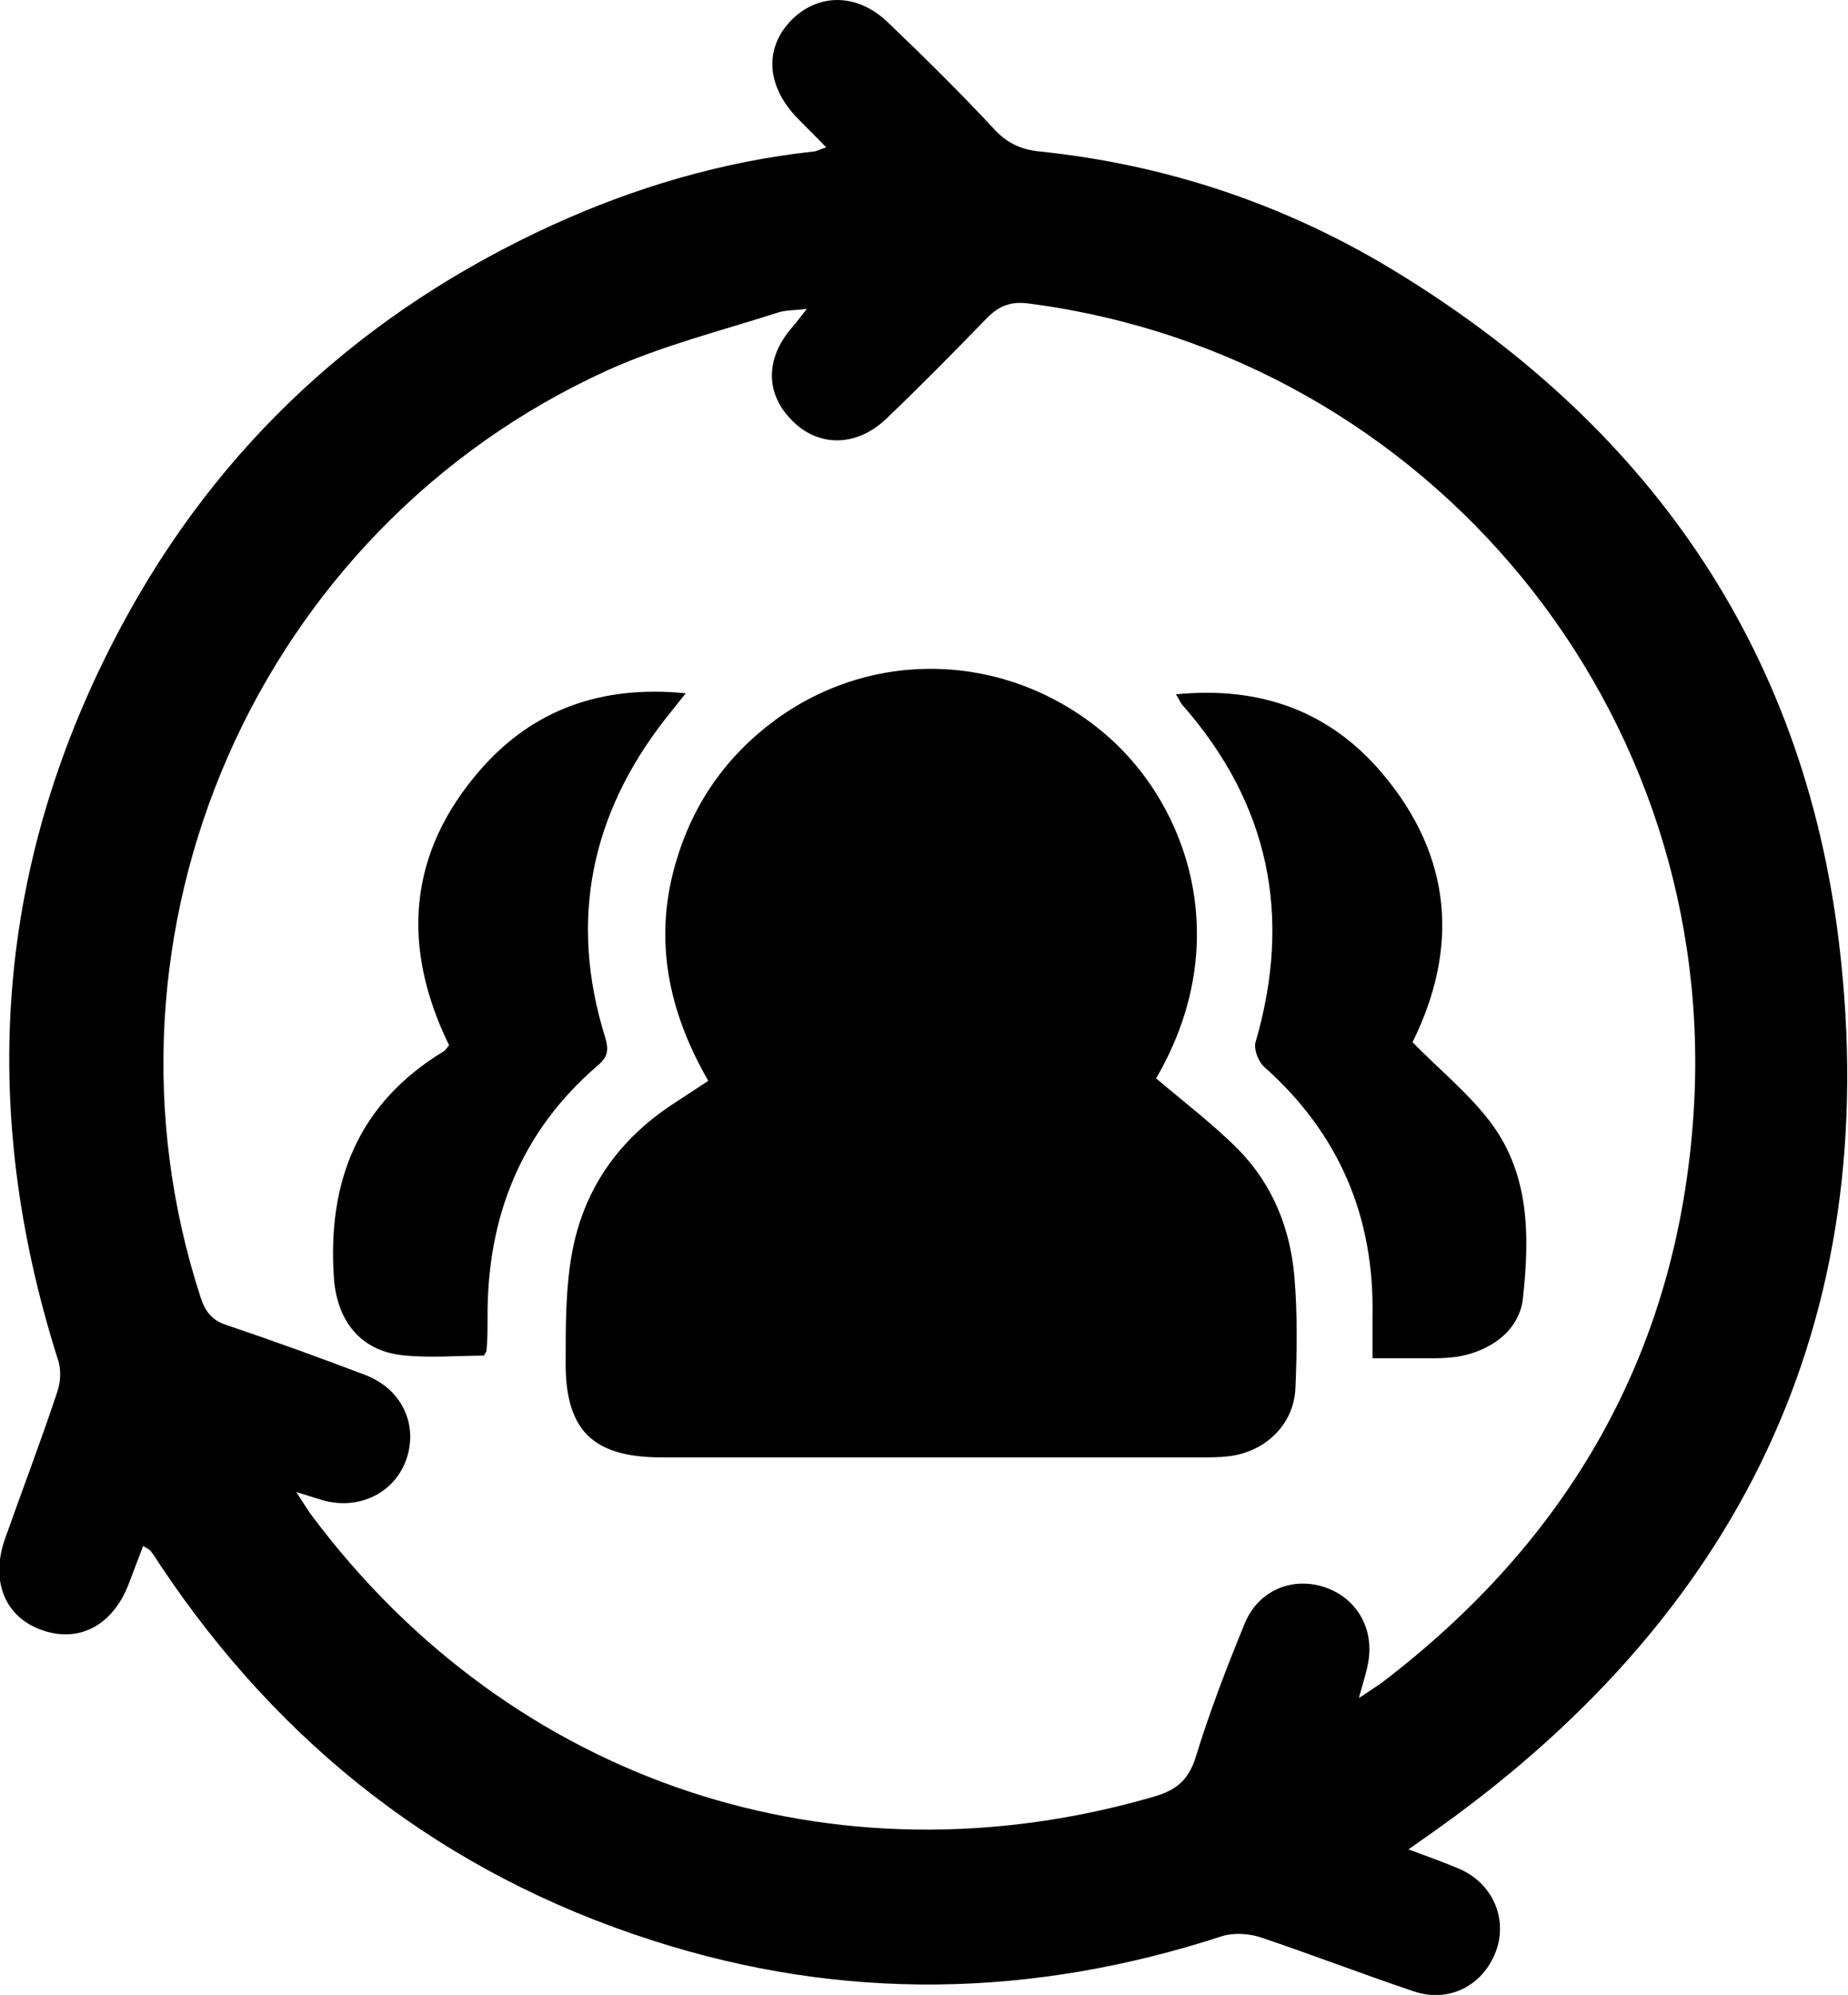
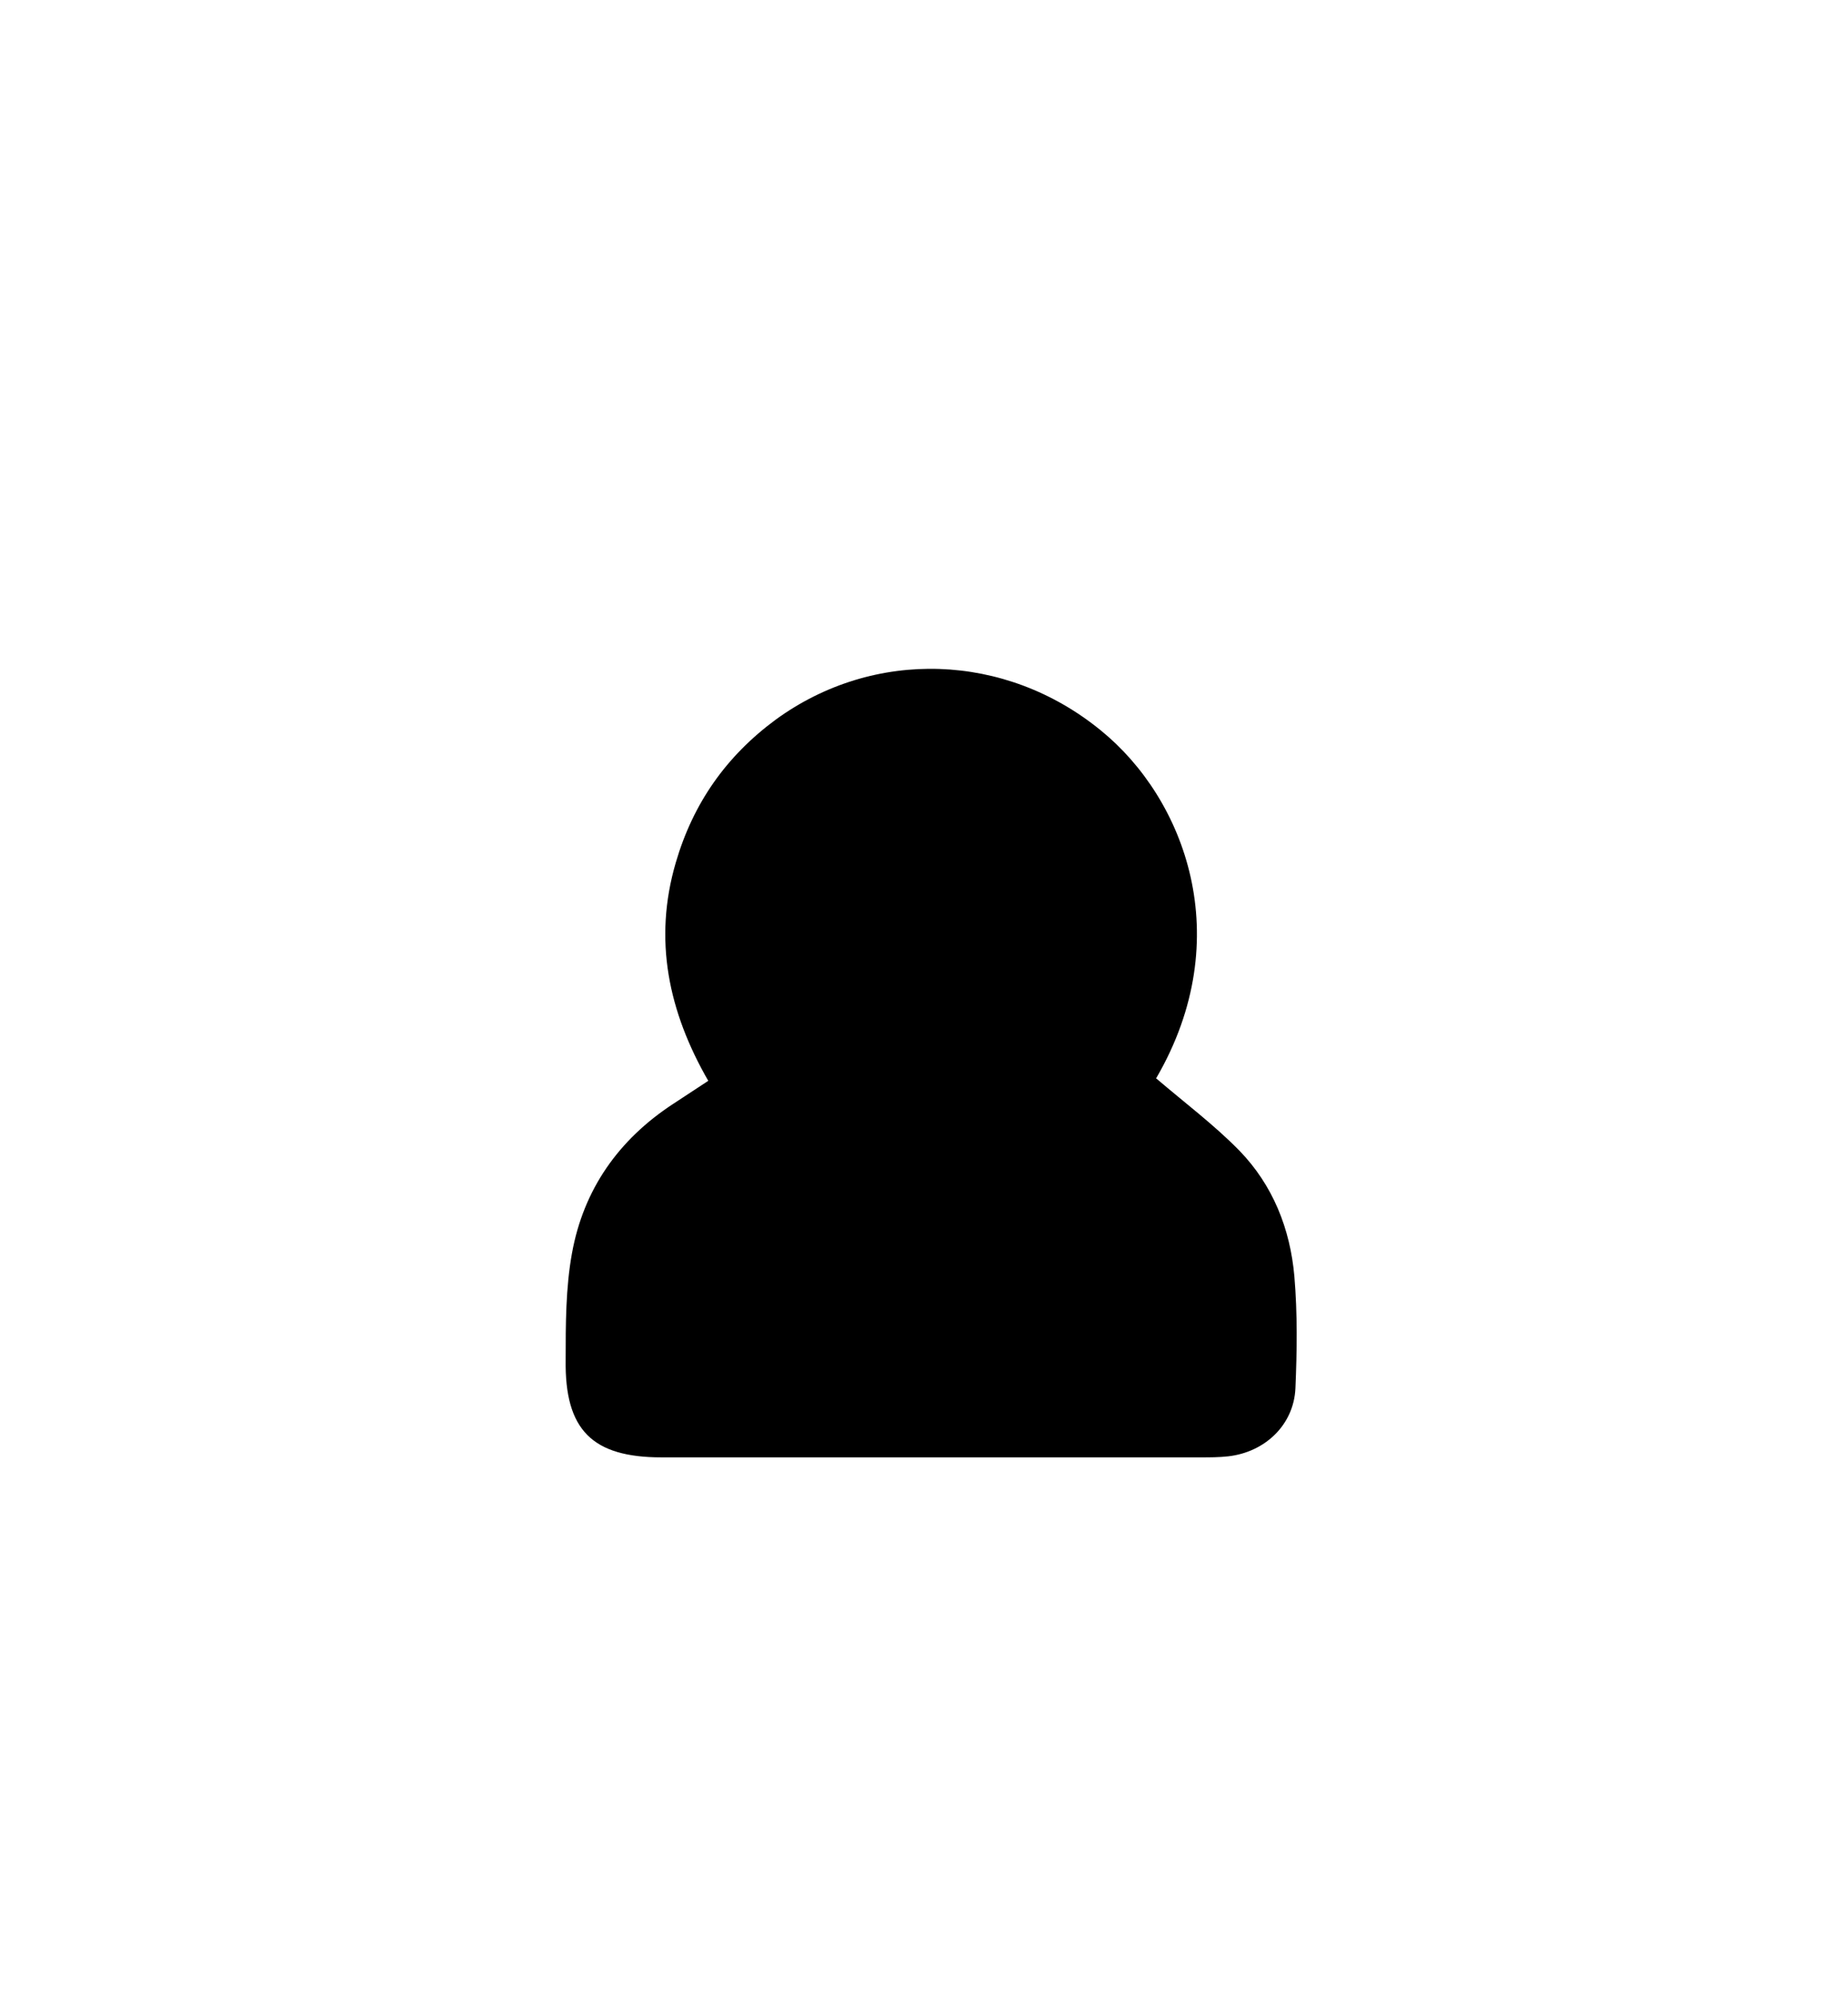
<svg xmlns="http://www.w3.org/2000/svg" id="Layer_2" data-name="Layer 2" viewBox="0 0 35.25 38.04">
  <defs>
    <style>      .cls-1 {        stroke-width: 0px;      }    </style>
  </defs>
  <g id="Layer_1-2" data-name="Layer 1">
    <g>
-       <path class="cls-1" d="m26.88,35.27c.37.14.66.24.94.36.65.27.95.96.71,1.59-.25.65-.9.98-1.57.75-.98-.33-1.94-.7-2.92-1.03-.22-.07-.51-.09-.73-.02-3.62,1.18-7.24,1.25-10.87.08-3.96-1.27-7.07-3.69-9.38-7.15-.06-.09-.12-.19-.19-.28-.02-.02-.05-.04-.14-.09-.09.24-.18.47-.27.71-.3.8-.95,1.15-1.67.89-.7-.25-.98-.94-.69-1.75.33-.93.68-1.85.99-2.78.07-.2.08-.45.01-.64C-.43,21.08-.08,16.42,2.31,11.95c1.86-3.48,4.64-6.02,8.23-7.66,1.58-.72,3.24-1.21,4.97-1.4.06,0,.12-.04.25-.08-.22-.23-.42-.42-.6-.61-.56-.62-.57-1.33-.03-1.85.52-.49,1.25-.47,1.82.09.69.66,1.37,1.33,2.02,2.03.25.27.53.39.88.42,2.38.25,4.61.99,6.66,2.22,4.88,2.94,7.89,7.2,8.57,12.88.87,7.24-1.93,12.89-7.88,17.04-.09.06-.18.13-.34.24Zm-.96-2.89c.21-.14.32-.21.42-.28,3.58-2.72,5.65-6.3,5.96-10.81.54-7.72-5.02-14.5-12.66-15.5-.34-.05-.57.03-.81.27-.63.65-1.27,1.3-1.92,1.92-.56.54-1.28.55-1.78.06-.54-.52-.54-1.21-.01-1.81.08-.09.15-.19.27-.34-.24.03-.4.02-.55.07-1.09.35-2.21.63-3.25,1.1C4.9,10.1,1.55,17.77,3.83,24.75c.09.27.22.43.5.52.89.3,1.77.62,2.64.95.7.27,1.01.95.78,1.61-.23.65-.92.98-1.62.77-.13-.04-.26-.08-.48-.15.14.21.22.35.32.48,3.81,5.07,9.95,7.1,16.04,5.33.41-.12.65-.3.79-.73.27-.88.6-1.74.95-2.59.27-.63.92-.88,1.53-.67.61.21.95.81.81,1.47-.03.17-.09.34-.17.64Z" />
      <path class="cls-1" d="m22.05,20.56c.55.47,1.11.89,1.59,1.38.64.66.97,1.49,1.05,2.4.06.71.05,1.42.02,2.13-.03.7-.58,1.22-1.28,1.3-.18.02-.35.02-.53.02-3.43,0-6.86,0-10.28,0-1.32,0-1.85-.52-1.83-1.86,0-.68,0-1.37.12-2.03.22-1.22.89-2.17,1.93-2.85.21-.14.43-.28.67-.44-.76-1.32-1.05-2.69-.62-4.16.33-1.13.96-2.03,1.91-2.73,1.87-1.36,4.38-1.28,6.2.21,1.6,1.3,2.61,3.95,1.06,6.62Z" />
-       <path class="cls-1" d="m8.57,19.94c-.92-1.88-.8-3.67.6-5.27,1-1.14,2.3-1.61,3.91-1.45-.16.2-.28.35-.39.49-1.42,1.82-1.84,3.84-1.15,6.06.07.23.07.37-.13.54-1.47,1.26-2.12,2.89-2.11,4.81,0,.21,0,.42-.02.63,0,.03-.03.06-.05.1-.52,0-1.05.05-1.57-.01-.79-.09-1.23-.66-1.29-1.46-.13-1.85.46-3.34,2.09-4.33.04-.02.06-.07.11-.12Z" />
-       <path class="cls-1" d="m26.94,19.87c.52.53,1.05.96,1.46,1.49.78,1,.78,2.2.65,3.39-.06.6-.59,1.01-1.25,1.12-.14.02-.29.03-.43.03-.37,0-.74,0-1.19,0,0-.29,0-.54,0-.79.04-1.91-.64-3.5-2.07-4.77-.11-.1-.2-.34-.16-.47.7-2.4.26-4.54-1.39-6.42-.04-.04-.06-.1-.13-.21,1.61-.16,2.93.32,3.93,1.5,1.35,1.59,1.47,3.35.58,5.14Z" />
    </g>
  </g>
</svg>